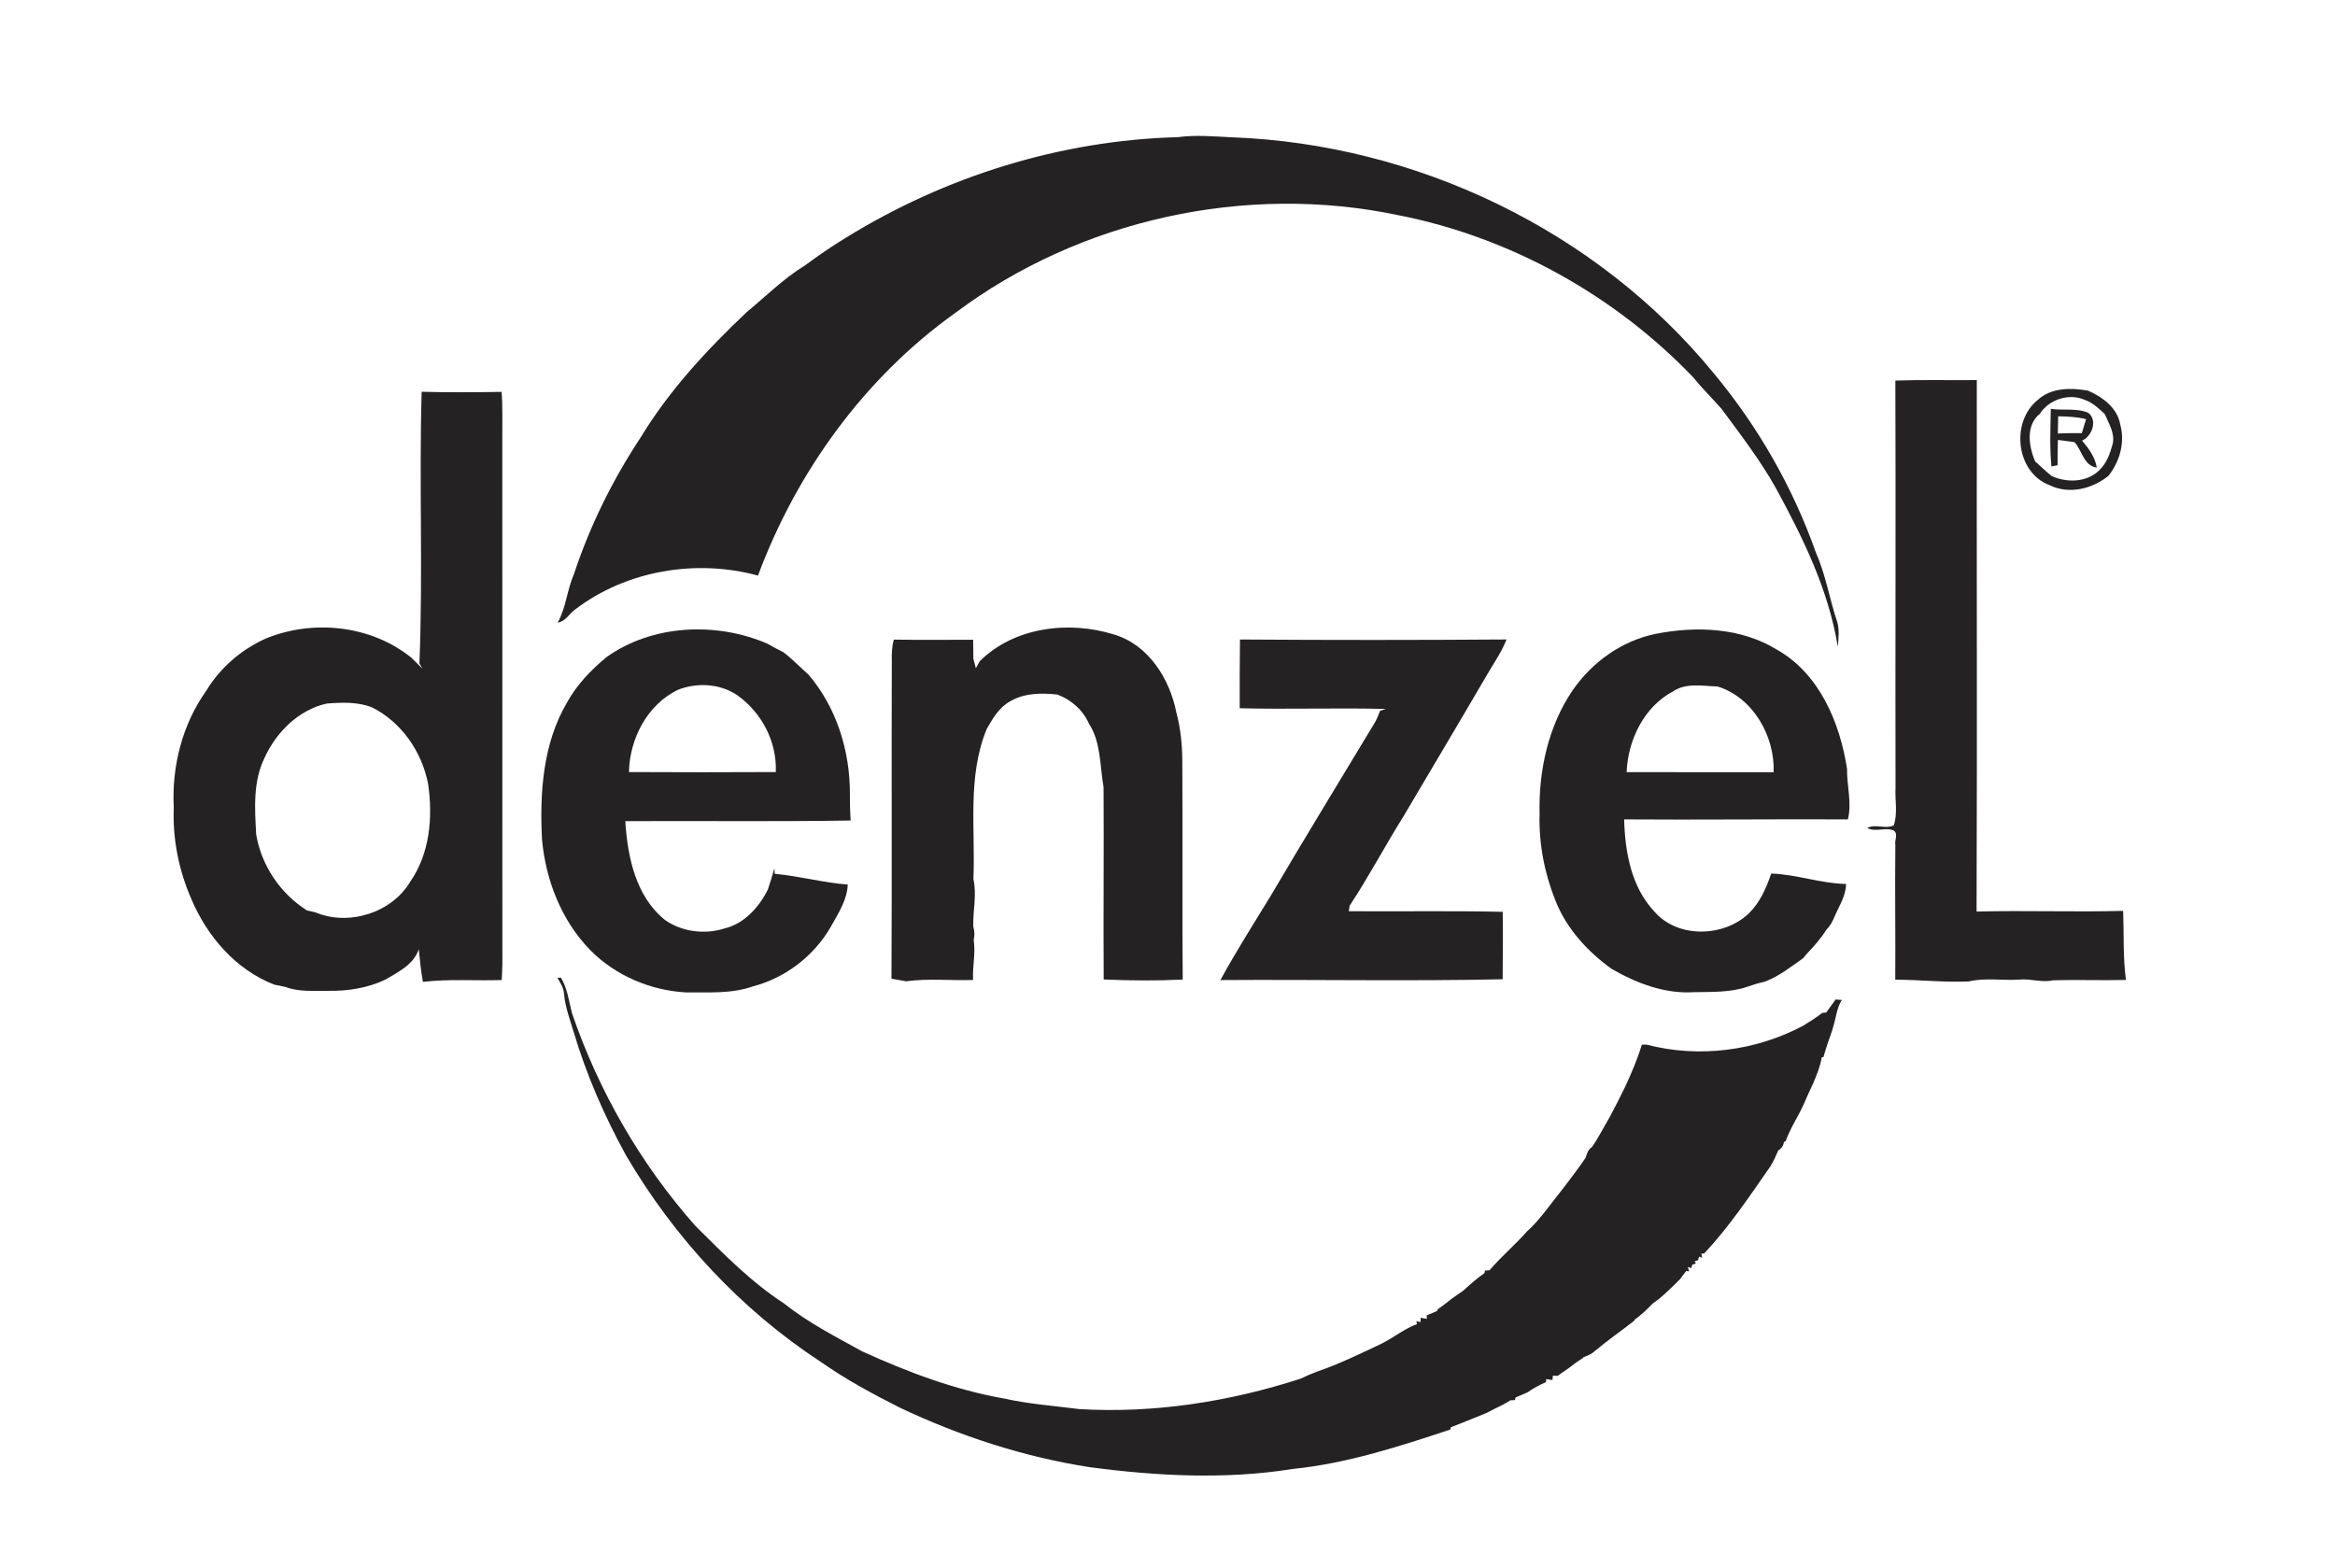
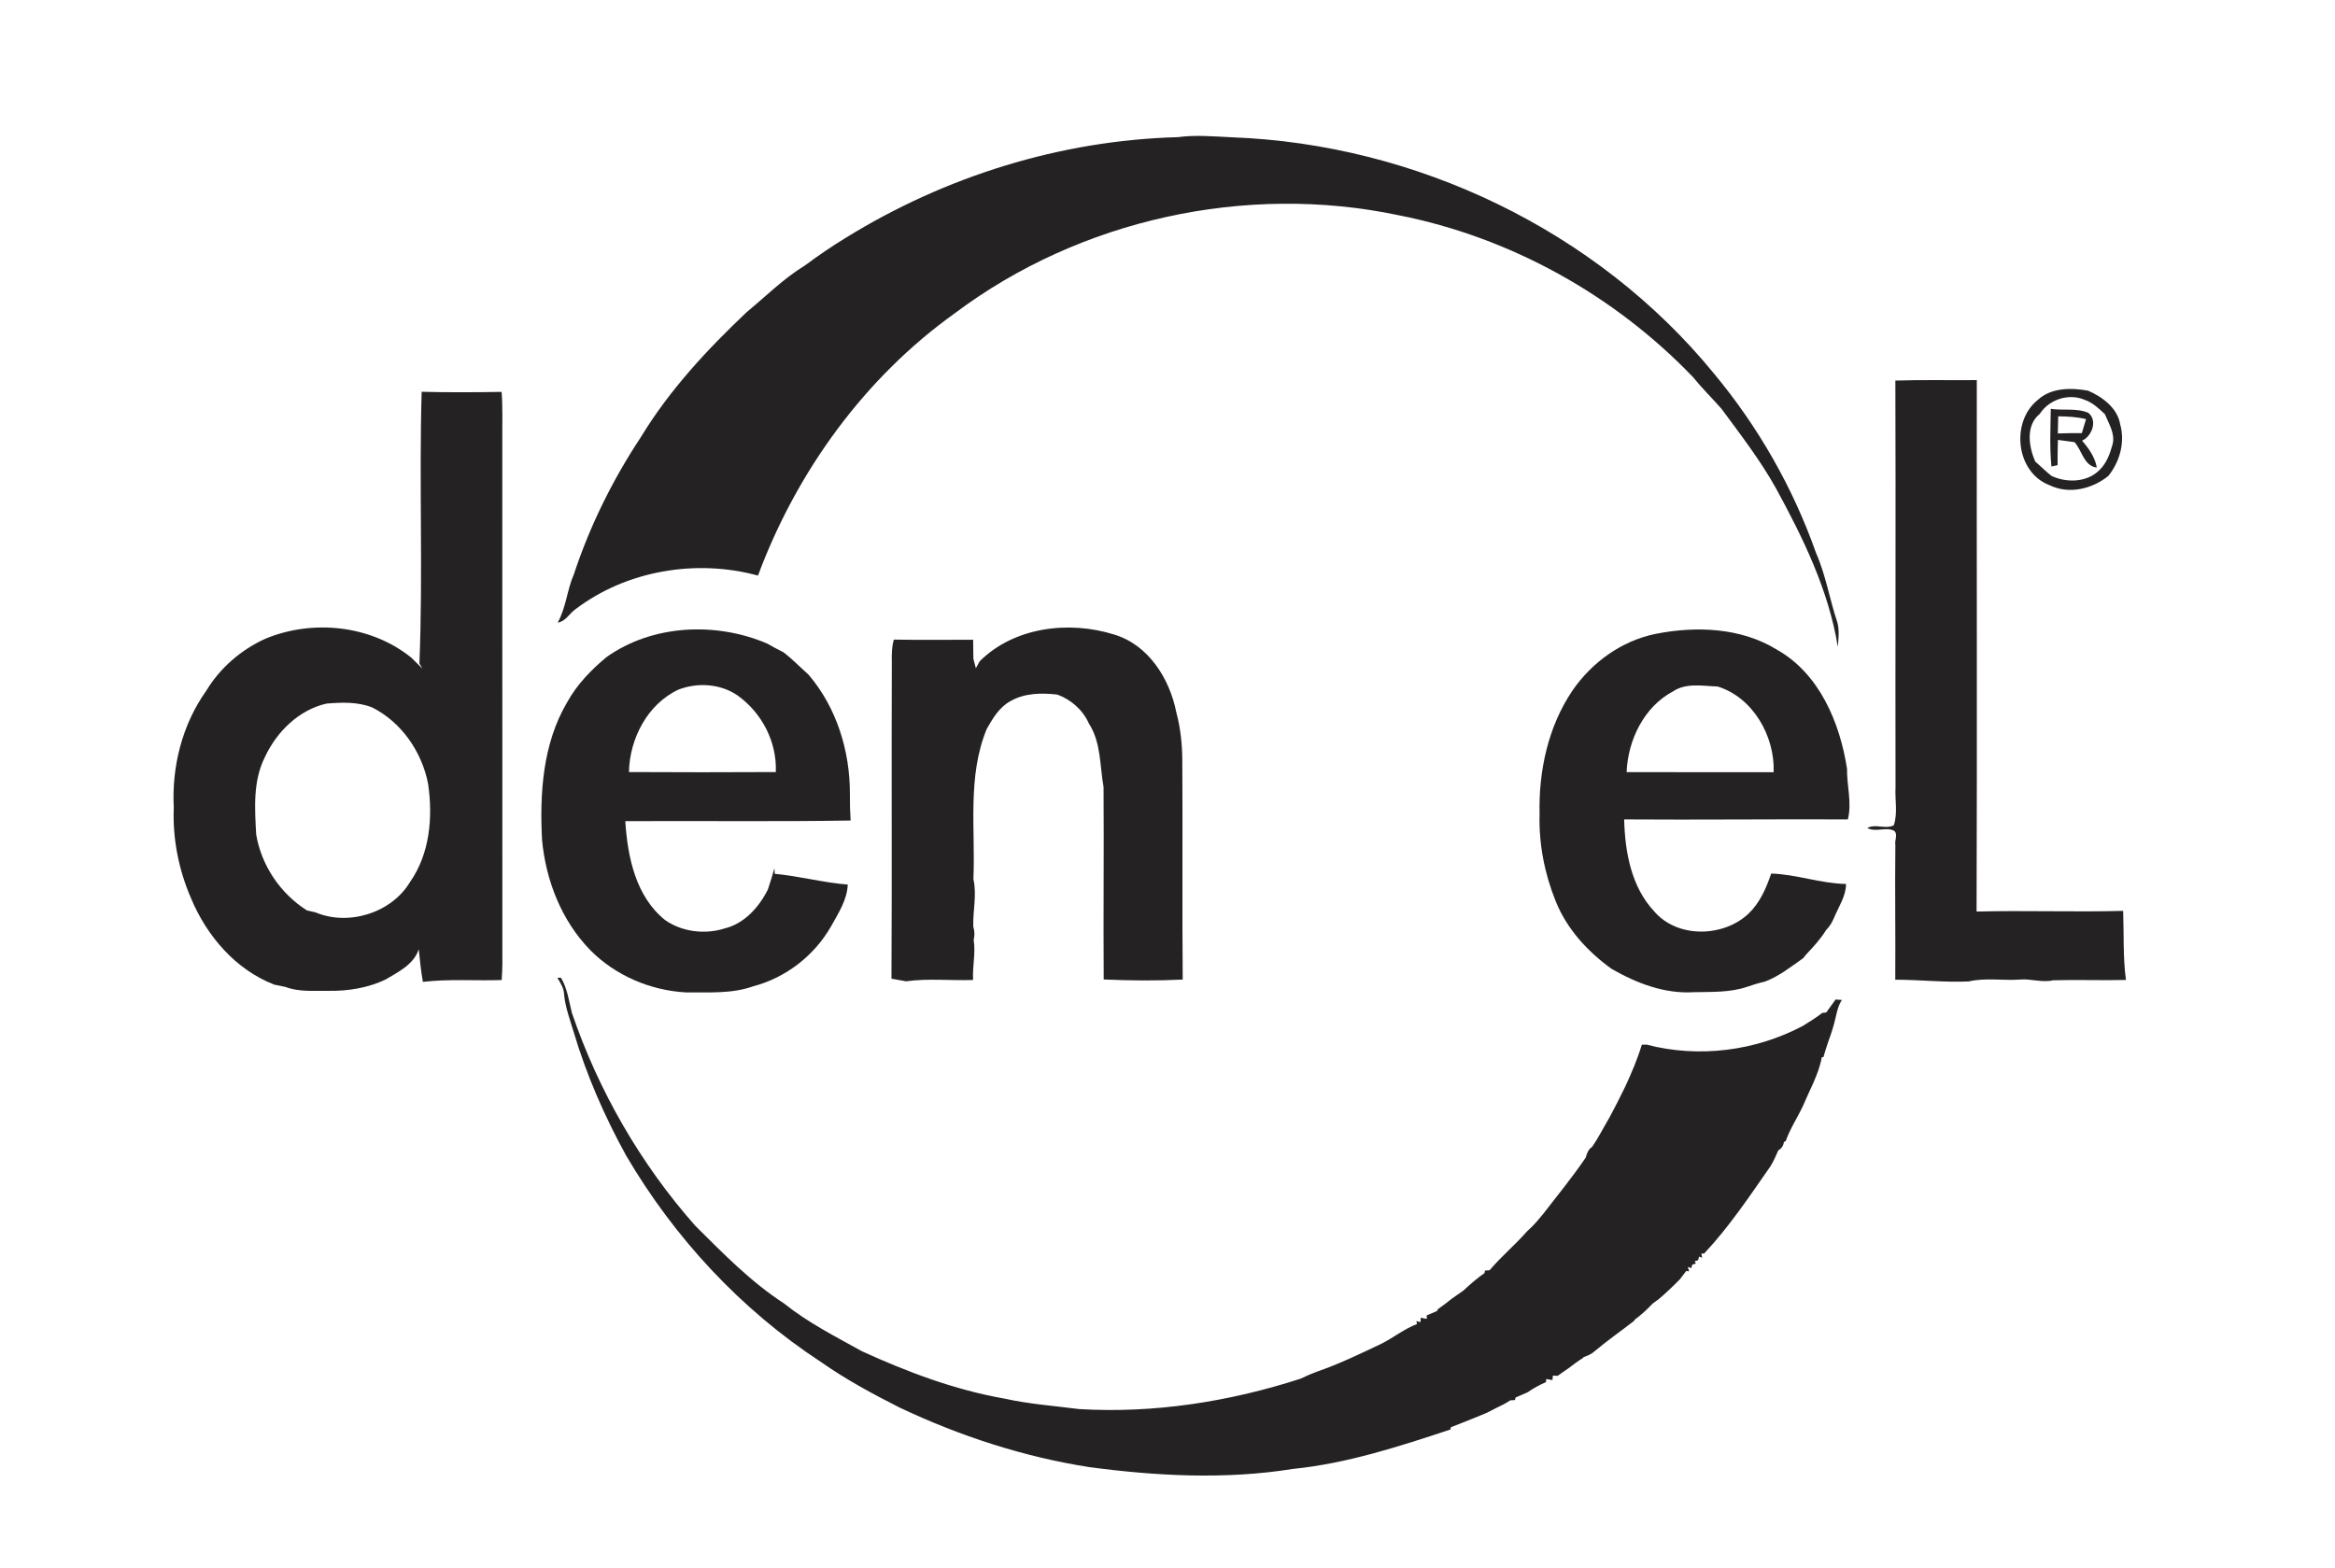
<svg xmlns="http://www.w3.org/2000/svg" width="688pt" height="462pt" viewBox="0 0 688 462" version="1.1">
  <g id="#fefdfeff">
    </g>
  <g id="#242223ff">
    <path fill="#242223" opacity="1.00" d=" M 347.03 40.42 C 352.34 39.70 357.68 40.21 363.01 40.46 C 417.24 42.46 470.55 67.91 505.00 110.06 C 518.04 125.73 528.31 143.71 535.09 162.95 C 537.99 169.51 539.08 176.64 541.37 183.40 C 541.99 185.75 541.72 188.21 541.50 190.59 C 538.80 173.90 531.29 158.57 523.27 143.86 C 518.65 135.59 512.84 128.06 507.23 120.46 C 504.48 117.33 501.49 114.41 498.87 111.16 C 475.65 86.93 444.95 69.89 411.98 63.40 C 367.04 53.95 318.21 64.66 281.44 92.23 C 254.75 111.29 234.74 138.97 223.34 169.61 C 205.16 164.66 184.61 168.07 169.53 179.55 C 167.77 180.78 166.61 183.17 164.33 183.46 C 166.81 179.03 167.07 173.82 169.10 169.21 C 173.81 154.93 180.54 141.35 188.82 128.82 C 197.21 115.01 208.29 103.07 219.98 92.01 C 225.64 87.33 230.87 82.08 237.18 78.22 C 241.05 75.36 245.02 72.62 249.13 70.12 C 278.45 51.97 312.51 41.34 347.03 40.42 Z" />
    <path fill="#242223" opacity="1.00" d=" M 558.46 112.15 C 566.46 111.88 574.46 112.09 582.46 112.01 C 582.39 164.22 582.58 216.42 582.39 268.62 C 596.78 268.25 611.19 268.81 625.58 268.42 C 625.83 275.20 625.50 282.01 626.40 288.77 C 619.25 288.96 612.09 288.65 604.94 288.87 C 601.66 289.65 598.33 288.32 595.00 288.67 C 590.03 288.99 584.94 288.08 580.06 289.21 C 572.84 289.54 565.65 288.70 558.43 288.70 C 558.54 275.47 558.30 262.25 558.46 249.03 C 558.17 247.65 559.35 245.74 558.02 244.76 C 555.48 243.64 552.70 245.34 550.18 243.99 C 552.70 242.67 555.51 244.45 558.00 243.20 C 559.21 239.62 558.30 235.72 558.51 232.01 C 558.42 192.06 558.61 152.10 558.46 112.15 Z" />
    <path fill="#242223" opacity="1.00" d=" M 124.24 115.45 C 132.09 115.66 139.94 115.61 147.80 115.48 C 148.14 119.98 147.97 124.50 148.00 129.02 C 148.01 180.70 147.99 232.38 148.02 284.06 C 148.00 285.64 147.92 287.22 147.82 288.80 C 140.08 289.05 132.31 288.43 124.61 289.34 C 124.03 286.16 123.71 282.94 123.39 279.72 C 121.89 284.25 117.41 286.37 113.60 288.65 C 108.45 291.11 102.63 292.06 96.94 291.98 C 92.63 291.92 88.17 292.38 84.06 290.82 C 82.98 290.59 81.90 290.37 80.82 290.16 C 69.38 285.71 60.94 275.84 56.29 264.71 C 52.65 256.32 50.83 247.13 51.20 237.99 C 50.57 225.88 53.71 213.45 60.79 203.53 C 64.85 196.80 71.05 191.46 78.19 188.22 C 92.19 182.42 109.33 184.21 121.23 193.83 C 122.31 194.90 123.37 195.99 124.48 197.04 C 124.25 196.66 123.80 195.90 123.58 195.52 C 124.66 168.85 123.46 142.13 124.24 115.45 M 77.99 223.23 C 74.50 230.25 75.06 238.33 75.49 245.93 C 77.03 255.08 82.63 263.35 90.48 268.31 C 91.08 268.44 92.28 268.70 92.88 268.83 C 102.62 272.98 115.34 269.07 120.83 259.89 C 126.68 251.52 127.57 240.82 126.14 230.98 C 124.32 221.56 118.30 212.81 109.66 208.47 C 105.40 206.78 100.71 206.96 96.23 207.33 C 88.02 209.16 81.42 215.73 77.99 223.23 Z" />
    <path fill="#242223" opacity="1.00" d=" M 600.37 117.90 C 604.34 114.19 610.22 114.23 615.24 115.12 C 619.47 116.97 623.89 120.19 624.71 125.06 C 626.19 130.35 624.59 136.02 621.23 140.24 C 616.41 144.11 609.63 145.76 603.88 142.97 C 593.99 139.23 592.37 124.37 600.37 117.90 M 601.03 121.95 C 596.79 125.33 597.75 131.64 599.69 136.03 C 601.32 137.40 602.80 138.95 604.50 140.26 C 608.94 142.33 614.93 142.19 618.55 138.56 C 620.71 136.54 621.72 133.66 622.48 130.88 C 623.26 127.73 621.33 124.85 620.20 122.05 C 618.41 120.37 616.58 118.62 614.21 117.81 C 609.56 115.80 603.71 117.72 601.03 121.95 Z" />
    <path fill="#242223" opacity="1.00" d=" M 604.26 120.48 C 607.92 121.04 611.83 120.17 615.31 121.65 C 618.12 123.85 616.41 128.56 613.47 129.86 C 615.47 132.16 617.28 134.71 617.82 137.78 C 614.02 137.35 613.47 132.73 611.25 130.29 C 609.61 130.08 607.98 129.86 606.36 129.63 C 606.27 132.11 606.25 134.59 606.26 137.08 C 605.81 137.17 604.91 137.37 604.45 137.46 C 603.89 131.82 604.18 126.14 604.26 120.48 M 606.44 122.68 C 606.40 124.36 606.37 126.05 606.33 127.74 C 608.68 127.64 611.04 127.61 613.40 127.64 C 613.83 126.26 614.24 124.89 614.65 123.51 C 611.96 122.84 609.19 122.72 606.44 122.68 Z" />
    <path fill="#242223" opacity="1.00" d=" M 288.66 194.87 C 298.79 184.76 314.95 182.83 328.19 186.96 C 338.38 189.96 344.67 200.03 346.61 209.98 C 347.84 214.57 348.33 219.30 348.36 224.04 C 348.50 245.58 348.29 267.12 348.48 288.66 C 340.73 289.03 332.95 288.98 325.20 288.63 C 325.07 269.73 325.29 250.83 325.16 231.94 C 324.04 225.65 324.45 218.79 320.85 213.22 C 319.07 209.22 315.63 206.19 311.56 204.68 C 306.91 204.15 301.92 204.20 297.75 206.60 C 294.46 208.35 292.52 211.67 290.74 214.80 C 284.94 228.85 287.44 244.31 286.81 259.04 C 287.87 263.69 286.63 268.38 286.77 273.06 C 287.17 274.35 287.21 275.66 286.89 276.98 C 287.52 280.91 286.48 284.84 286.72 288.78 C 280.14 289.01 273.50 288.26 266.97 289.17 C 265.53 288.90 264.10 288.64 262.67 288.40 C 262.84 257.27 262.65 226.13 262.77 195.00 C 262.73 192.81 262.74 190.59 263.38 188.48 C 271.16 188.61 278.95 188.54 286.73 188.52 C 286.73 190.39 286.76 192.26 286.80 194.13 C 286.99 194.82 287.35 196.21 287.53 196.91 C 287.90 196.22 288.28 195.54 288.66 194.87 Z" />
    <path fill="#242223" opacity="1.00" d=" M 178.68 193.66 C 192.25 183.98 211.04 183.19 226.12 189.68 C 226.61 189.96 227.60 190.51 228.09 190.79 C 229.01 191.27 229.92 191.75 230.85 192.22 C 233.47 194.22 235.76 196.62 238.22 198.80 C 246.51 208.49 250.46 221.33 250.42 233.96 C 250.40 236.57 250.46 239.18 250.63 241.79 C 228.50 242.16 206.37 241.85 184.24 241.98 C 184.91 252.50 187.30 264.17 195.96 271.12 C 200.94 274.61 207.71 275.45 213.48 273.60 C 219.32 272.19 223.67 267.31 226.26 262.11 C 226.93 260.03 227.61 257.96 228.18 255.86 L 228.27 257.49 C 235.51 258.17 242.55 260.10 249.79 260.67 C 249.60 265.22 247.01 269.11 244.87 272.97 C 239.96 281.59 231.53 288.13 221.93 290.64 C 215.54 292.92 208.70 292.38 202.05 292.44 C 191.58 291.85 181.32 287.47 173.92 279.98 C 165.45 271.31 160.83 259.45 159.71 247.48 C 158.99 233.73 159.93 219.16 167.07 207.01 C 169.94 201.79 174.12 197.44 178.68 193.66 M 199.94 203.20 C 190.79 207.44 185.50 217.70 185.32 227.51 C 199.74 227.58 214.17 227.60 228.59 227.51 C 228.95 218.59 224.47 210.02 217.26 204.89 C 212.25 201.47 205.53 201.06 199.94 203.20 Z" />
    <path fill="#242223" opacity="1.00" d=" M 487.78 186.80 C 499.70 184.44 512.95 184.91 523.55 191.44 C 536.07 198.48 542.12 212.95 544.22 226.53 C 544.14 231.53 545.70 236.51 544.47 241.46 C 522.50 241.36 500.52 241.62 478.55 241.46 C 478.80 251.06 480.63 261.38 487.46 268.62 C 494.32 276.57 507.85 276.20 515.22 269.22 C 518.56 266.01 520.41 261.73 521.88 257.42 C 529.33 257.65 536.46 260.36 543.93 260.49 C 543.90 264.11 541.77 267.14 540.43 270.37 C 539.86 271.73 539.13 273.02 538.07 274.05 C 536.44 276.69 534.35 278.97 532.23 281.21 C 532.00 281.49 531.54 282.05 531.31 282.34 C 527.71 284.89 524.21 287.67 520.04 289.26 C 518.29 289.65 516.57 290.17 514.88 290.76 C 509.82 292.52 504.31 292.26 499.03 292.38 C 490.48 292.92 482.16 289.71 474.87 285.52 C 467.79 280.43 461.62 273.71 458.36 265.51 C 455.09 257.43 453.39 248.65 453.63 239.93 C 453.33 227.23 456.13 214.11 463.33 203.48 C 469.06 195.15 477.79 188.85 487.78 186.80 M 492.98 203.72 C 484.40 208.27 479.66 218.06 479.28 227.53 C 493.72 227.57 508.16 227.54 522.60 227.56 C 522.98 216.97 516.56 205.55 506.10 202.30 C 501.75 202.16 496.83 201.14 492.98 203.72 Z" />
-     <path fill="#242223" opacity="1.00" d=" M 365.36 188.45 C 391.53 188.63 417.72 188.63 443.89 188.44 C 442.47 192.15 440.12 195.39 438.16 198.82 C 430.05 212.72 421.80 226.55 413.62 240.41 C 408.14 249.15 403.34 258.30 397.66 266.91 C 397.60 267.31 397.48 268.12 397.42 268.52 C 412.54 268.64 427.65 268.35 442.77 268.70 C 442.87 275.32 442.79 281.94 442.75 288.57 C 415.05 289.17 387.31 288.61 359.59 288.81 C 364.24 280.29 369.46 272.07 374.53 263.79 C 384.63 246.61 395.05 229.62 405.32 212.54 C 405.82 211.54 406.25 210.52 406.63 209.47 C 407.20 209.28 407.78 209.09 408.37 208.91 C 394.01 208.56 379.64 209.06 365.28 208.71 C 365.26 201.95 365.26 195.20 365.36 188.45 Z" />
    <path fill="#242223" opacity="1.00" d=" M 164.23 288.14 C 164.50 288.13 165.02 288.12 165.28 288.11 C 167.19 291.29 167.62 294.97 168.51 298.49 C 176.37 321.49 188.73 342.97 204.84 361.19 C 213.07 369.37 221.22 377.75 231.01 384.10 C 238.04 389.74 246.11 393.83 253.95 398.18 C 267.41 404.34 281.42 409.60 296.05 412.16 C 303.25 413.76 310.64 414.28 317.96 415.23 C 340.02 416.55 362.27 413.06 383.25 406.26 C 384.83 405.48 386.45 404.78 388.10 404.18 C 394.62 401.93 400.85 398.91 407.07 395.95 C 410.63 394.16 413.77 391.59 417.52 390.17 L 417.32 389.29 L 418.58 389.61 L 418.59 388.33 C 419.05 388.40 419.96 388.56 420.42 388.64 L 420.37 387.62 C 421.38 387.19 422.40 386.75 423.42 386.33 L 423.63 385.83 C 425.04 384.84 426.40 383.78 427.75 382.71 C 428.90 381.90 430.05 381.08 431.21 380.28 C 433.19 378.48 435.19 376.67 437.41 375.16 L 437.53 374.42 C 437.88 374.39 438.56 374.34 438.90 374.32 C 442.32 370.27 446.43 366.86 449.92 362.87 C 451.31 361.63 452.59 360.28 453.76 358.83 C 454.00 358.54 454.48 357.98 454.71 357.70 C 458.95 352.22 463.34 346.85 467.23 341.12 C 467.56 339.91 467.99 338.70 469.09 337.98 C 471.03 335.19 472.54 332.14 474.27 329.22 C 475.89 326.21 477.44 323.17 478.92 320.10 C 480.76 316.11 482.49 312.06 483.76 307.85 C 484.12 307.85 484.84 307.84 485.20 307.84 C 500.54 311.84 517.20 309.72 531.18 302.33 C 533.14 301.11 535.11 299.91 536.92 298.49 C 537.21 298.45 537.80 298.39 538.09 298.36 C 539.00 297.07 539.94 295.81 540.86 294.53 C 541.47 294.57 542.08 294.62 542.71 294.67 C 541.67 296.21 541.27 298.04 540.86 299.83 C 540.34 302.21 539.59 304.54 538.74 306.82 C 538.22 308.37 537.70 309.92 537.27 311.50 L 536.78 311.55 C 536.33 314.21 535.32 316.72 534.26 319.19 C 533.21 321.44 532.19 323.69 531.20 325.97 C 529.57 329.43 527.41 332.65 526.15 336.28 L 525.63 336.51 C 525.48 337.61 524.93 338.44 523.97 339.00 C 523.26 340.58 522.59 342.19 521.67 343.66 C 515.51 352.50 509.51 361.51 502.12 369.39 L 501.30 369.41 L 501.53 370.62 L 500.62 370.31 L 500.34 371.35 L 499.31 371.69 L 499.69 372.33 L 498.64 372.65 L 498.31 373.69 L 497.31 373.33 L 497.69 374.65 L 496.84 374.53 C 496.22 375.34 495.61 376.15 494.99 376.96 C 492.99 379.00 490.92 380.99 488.73 382.84 C 488.28 383.17 487.38 383.83 486.92 384.16 C 485.30 385.88 483.56 387.48 481.66 388.89 L 481.48 389.23 C 477.66 392.20 473.69 394.97 469.98 398.07 C 469.03 398.97 467.84 399.50 466.62 399.90 L 466.39 400.19 C 464.91 401.10 463.52 402.15 462.14 403.21 C 461.07 403.94 460.00 404.67 458.96 405.44 C 458.61 405.42 457.91 405.38 457.56 405.36 L 457.42 406.68 C 456.96 406.60 456.05 406.45 455.59 406.37 L 455.52 407.28 C 453.61 408.11 451.78 409.11 450.07 410.30 C 448.90 410.81 447.73 411.33 446.56 411.82 L 446.37 412.58 C 446.03 412.60 445.35 412.63 445.01 412.65 C 443.70 413.52 442.31 414.24 440.89 414.89 C 439.96 415.35 439.03 415.83 438.12 416.31 C 435.81 417.31 433.46 418.21 431.13 419.15 C 429.91 419.62 428.69 420.11 427.47 420.59 L 427.38 421.24 C 412.22 426.27 396.91 431.25 380.93 432.87 C 361.16 436.03 340.87 434.98 321.08 432.35 C 301.71 429.34 282.87 423.20 265.17 414.83 C 257.13 410.77 249.18 406.48 241.80 401.29 C 218.27 385.90 198.69 364.74 184.49 340.53 C 178.11 328.94 172.79 316.76 169.02 304.07 C 167.92 300.41 166.55 296.80 166.20 292.96 C 166.13 291.15 165.12 289.64 164.23 288.14 Z" />
  </g>
</svg>